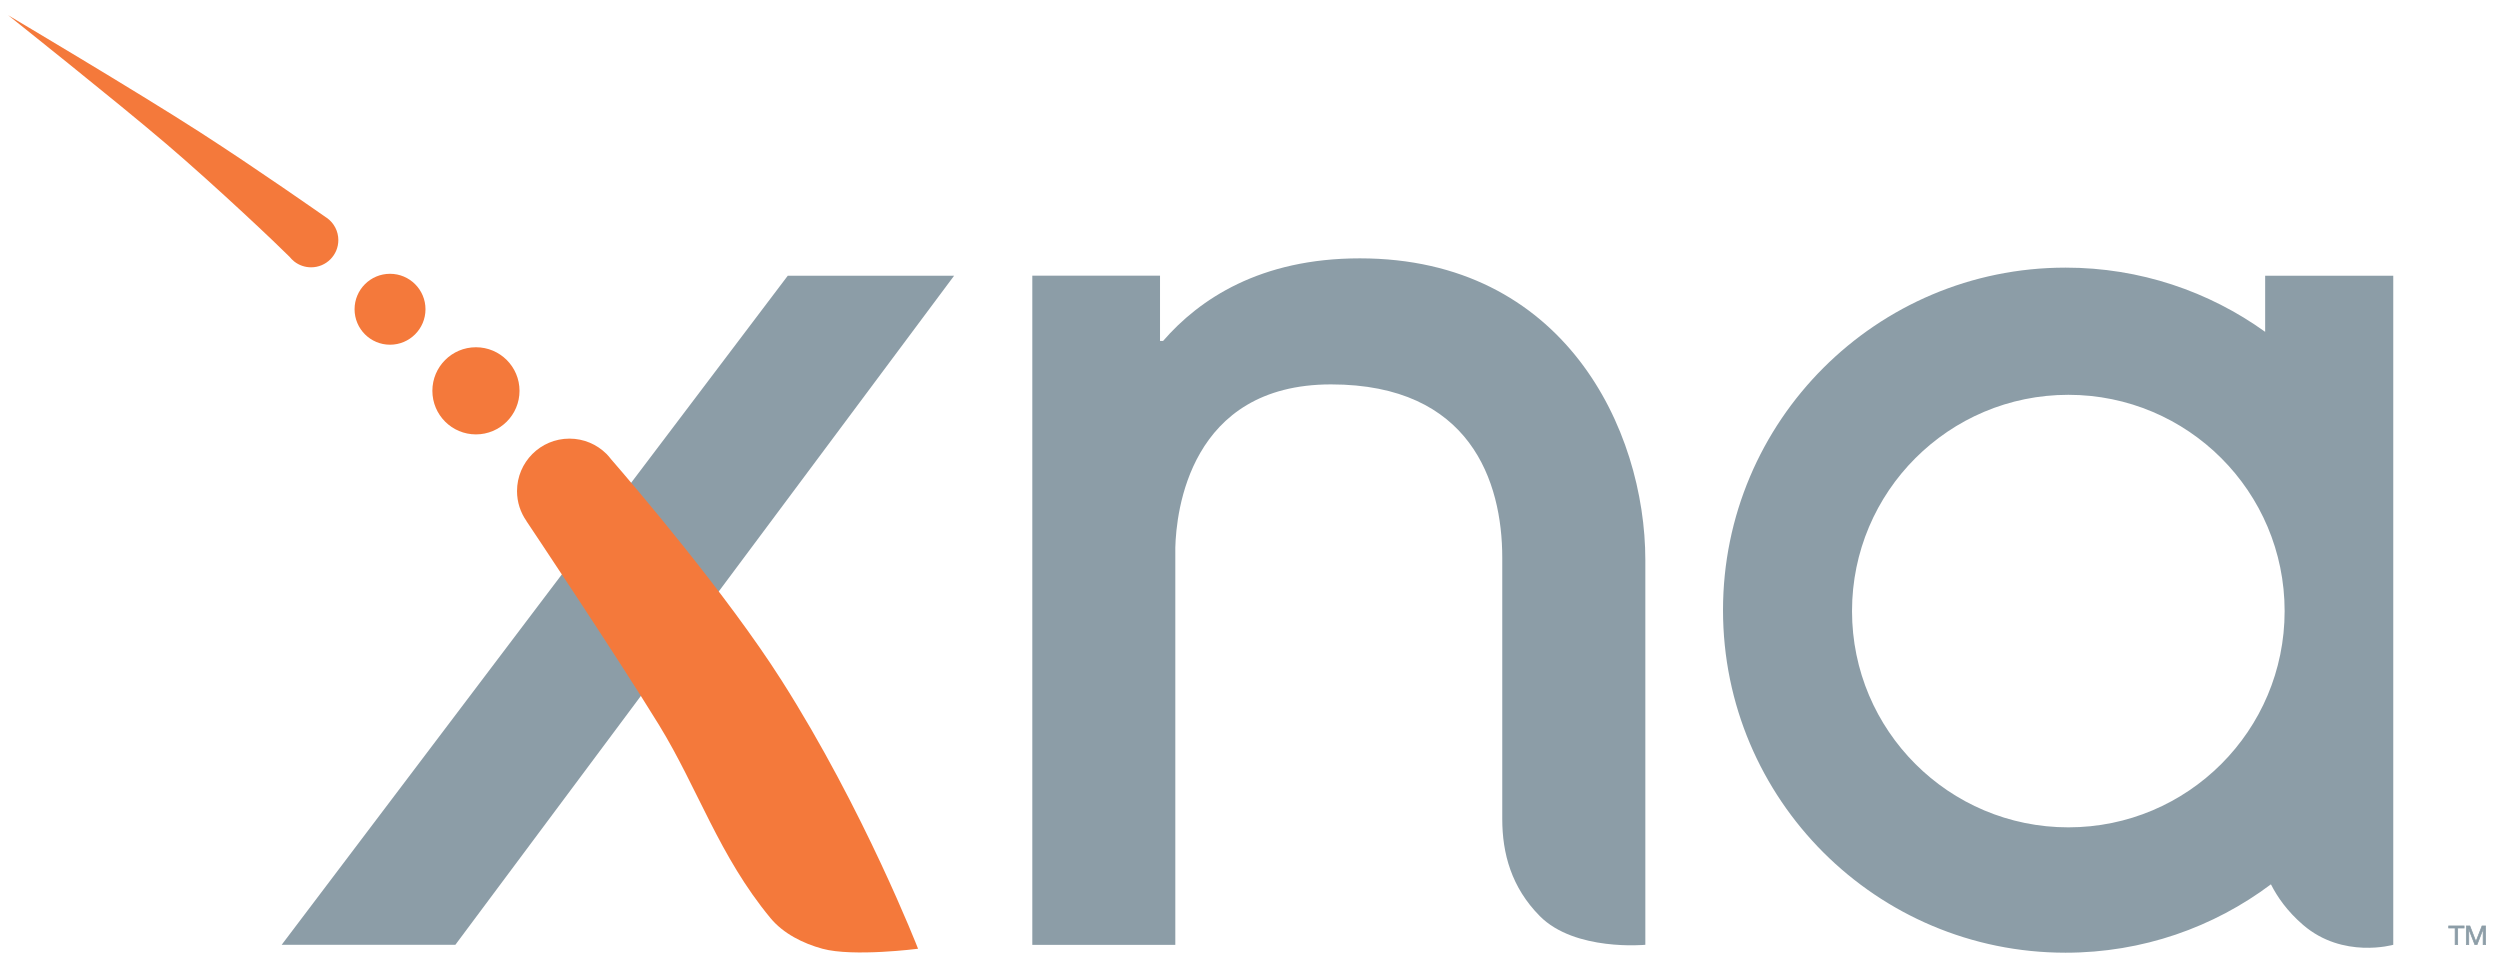
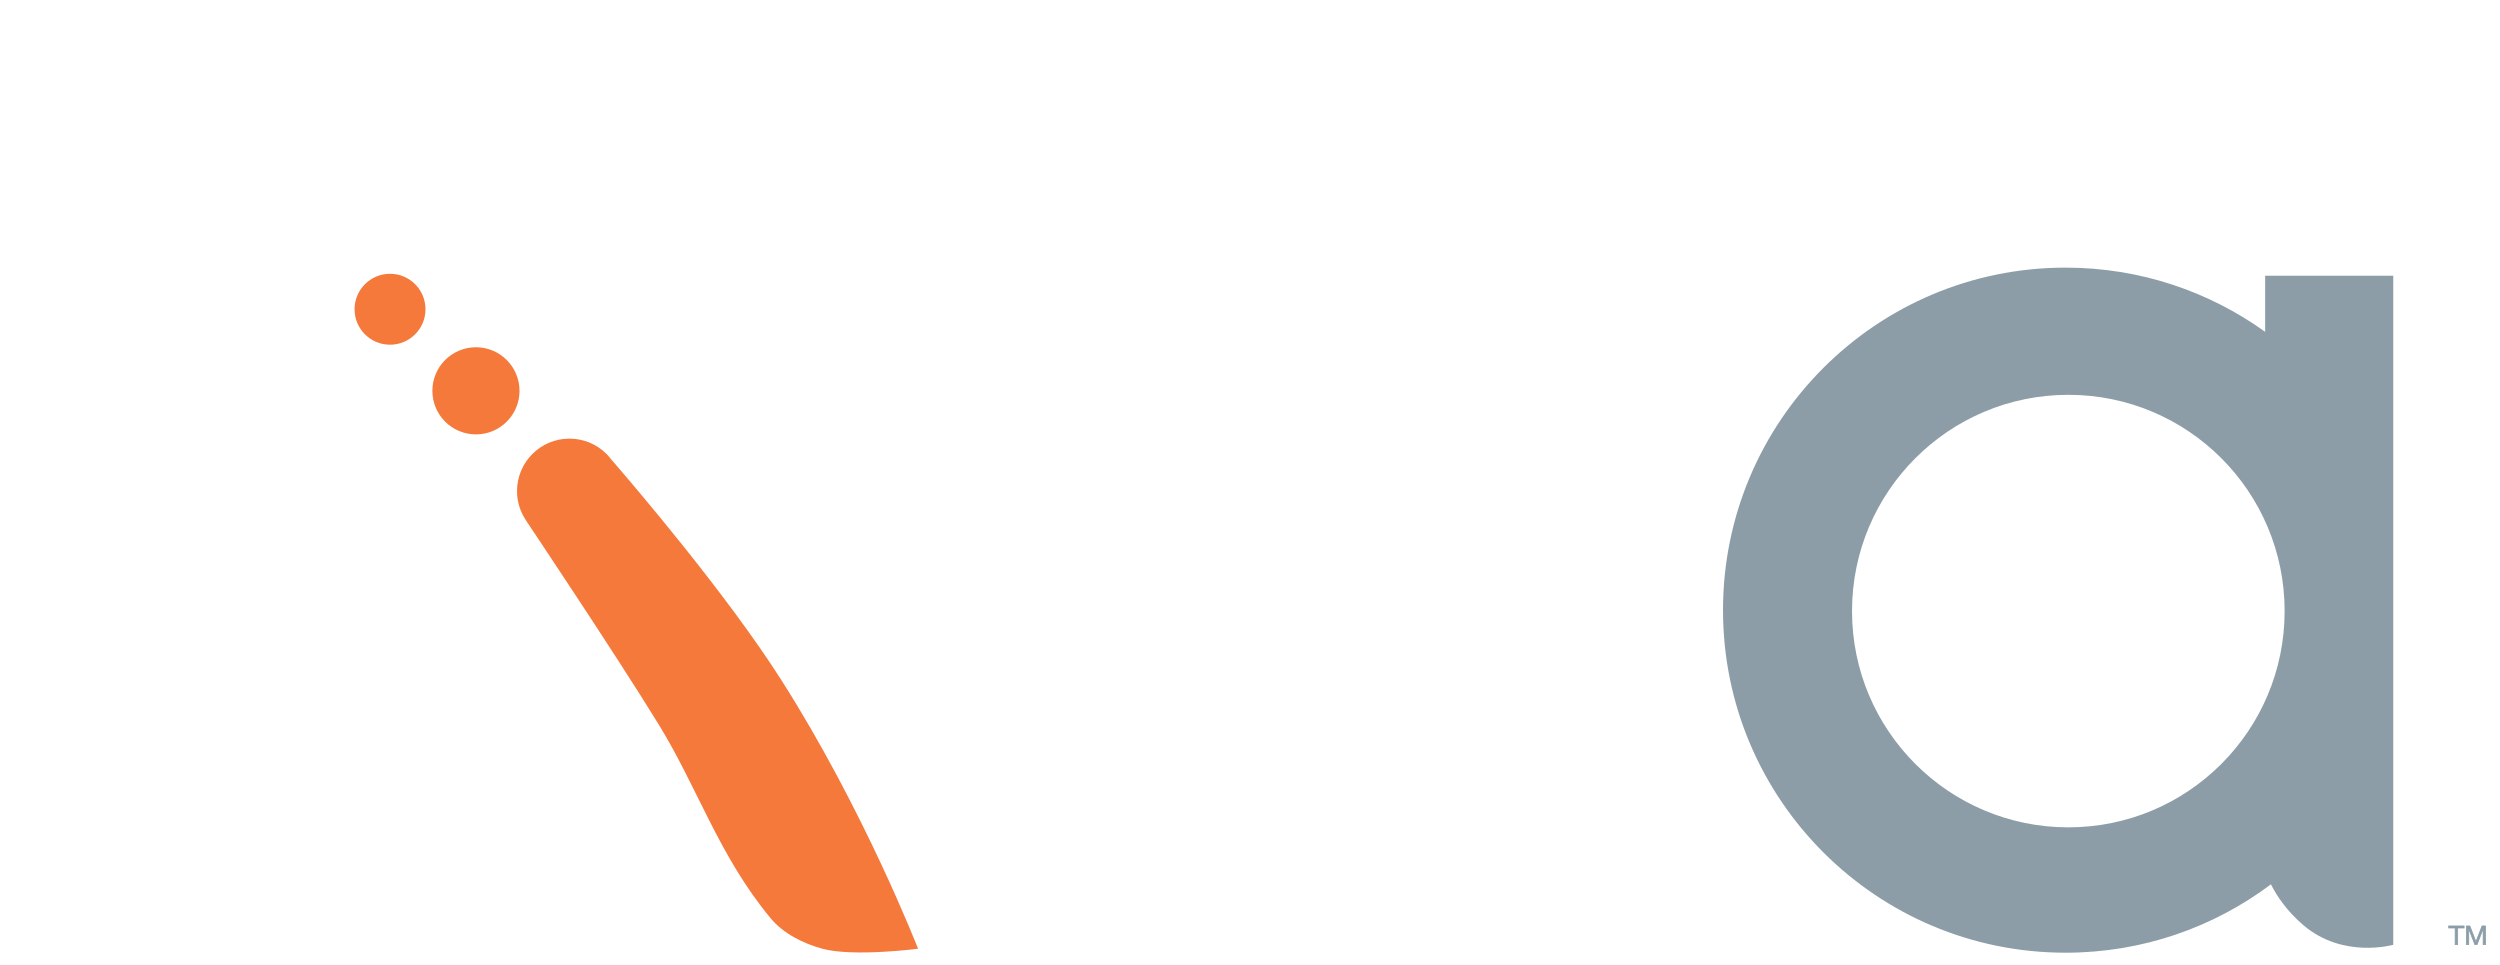
<svg xmlns="http://www.w3.org/2000/svg" xmlns:ns1="http://www.inkscape.org/namespaces/inkscape" xmlns:ns2="http://sodipodi.sourceforge.net/DTD/sodipodi-0.dtd" width="570" height="220" id="svg3730" version="1.1" ns1:version="0.47 r22583" ns2:docname="Neues Dokument 4">
  <defs id="defs3732">
    <ns1:perspective ns2:type="inkscape:persp3d" ns1:vp_x="0 : 526.18109 : 1" ns1:vp_y="0 : 1000 : 0" ns1:vp_z="744.09448 : 526.18109 : 1" ns1:persp3d-origin="372.04724 : 350.78739 : 1" id="perspective3738" />
    <ns1:perspective id="perspective3713" ns1:persp3d-origin="0.5 : 0.33333333 : 1" ns1:vp_z="1 : 0.5 : 1" ns1:vp_y="0 : 1000 : 0" ns1:vp_x="0 : 0.5 : 1" ns2:type="inkscape:persp3d" />
  </defs>
  <ns2:namedview id="base" pagecolor="#ffffff" bordercolor="#666666" borderopacity="1.0" ns1:pageopacity="0.0" ns1:pageshadow="2" ns1:zoom="1.4638351" ns1:cx="285" ns1:cy="110" ns1:document-units="px" ns1:current-layer="layer1" showgrid="false" ns1:window-width="1280" ns1:window-height="1005" ns1:window-x="-4" ns1:window-y="-4" ns1:window-maximized="1" />
  <g ns1:label="Ebene 1" ns1:groupmode="layer" id="layer1" transform="translate(43.229,-382.069)">
    <g transform="matrix(0.555,0,0,0.555,727.782,-528.615)" id="g3691">
      <g transform="translate(-1454.003,1285.736)" id="g3672">
-         <path style="fill:#8c9da7;fill-opacity:1;stroke:none" d="m 623.438,308.906 c -40.979,0 -65.974,16.79 -80.844,33.938 l -1.25,0 0,-26.812 -52.469,0 0,274.906 58.75,0 0,-159.469 0,-3.719 c 0.364,-14.465 5.687,-67.062 63.969,-67.062 57.309,0 70.344,39.98 70.344,71.188 l 0,107.312 c 0,14.258 3.772,28.135 15.406,39.906 14.429,14.599 43.375,11.812 43.375,11.812 l 0,-157.969 c 0,-53.947 -33.534,-124.031 -117.281,-124.031 z" transform="translate(0,152.362)" id="rect2833" />
        <path style="fill:#8c9da7;fill-opacity:1;stroke:none" d="m 913.344,312.719 c -77.718,0 -140.719,63.001 -140.719,140.719 0,77.718 63.001,140.719 140.719,140.719 31.654,0 60.866,-10.454 84.375,-28.094 2.596,5.152 6.681,11.063 13.219,16.688 16.357,14.073 37.031,8.156 37.031,8.156 l 0,-274.844 -52.625,0 0,23.031 c -23.089,-16.585 -51.401,-26.375 -82,-26.375 z m 1.156,52.25 c 49.074,0 88.844,39.77 88.844,88.844 0,49.074 -39.77,88.844 -88.844,88.844 -49.074,0 -88.875,-39.77 -88.875,-88.844 0,-49.074 39.801,-88.844 88.875,-88.844 z" transform="translate(0,152.362)" id="path2858" ns2:nodetypes="csscsccccccsssc" />
-         <path style="fill:#8c9da7;fill-opacity:1;stroke:none" d="m 456.745,468.415 -68.335,0 -207.908,274.858 71.355,0 204.888,-274.858 z" id="path3648" ns2:nodetypes="ccccc" />
        <g id="g3666" style="fill:#f4793b;fill-opacity:1" transform="translate(367.191,-213.659)">
          <path transform="matrix(1.049,0,0,1.049,-7.663,153.277)" d="m -114.336,517.219 c 0,7.67 -6.218,13.887 -13.887,13.887 -7.67,0 -13.887,-6.218 -13.887,-13.887 0,-7.67 6.218,-13.887 13.887,-13.887 7.67,0 13.887,6.218 13.887,13.887 z" ns2:ry="13.887457" ns2:rx="13.887457" ns2:cy="517.21851" ns2:cx="-128.22302" id="path3652" style="fill:#f4793b;fill-opacity:1;fill-rule:nonzero;stroke:none" ns2:type="arc" />
          <path ns2:type="arc" style="fill:#f4793b;fill-opacity:1;fill-rule:nonzero;stroke:none" id="path3654" ns2:cx="-128.22302" ns2:cy="517.21851" ns2:rx="13.887457" ns2:ry="13.887457" d="m -114.336,517.219 c 0,7.67 -6.218,13.887 -13.887,13.887 -7.67,0 -13.887,-6.218 -13.887,-13.887 0,-7.67 6.218,-13.887 13.887,-13.887 7.67,0 13.887,6.218 13.887,13.887 z" transform="matrix(1.289,0,0,1.289,58.405,62.656)" />
          <path id="path3656" transform="translate(0,152.362)" d="M -68.469,596.625 C -80.367,596.625 -90,606.29 -90,618.188 c 0,4.575 1.443,8.793 3.875,12.281 l -0.031,0 c 0,0 37.084,55.403 54.5,83.812 15.954,26.025 24.678,53.815 45.781,79.312 5.268,6.365 13.372,10.42 21.344,12.594 12.632,3.445 39.281,0 39.281,0 0,0 -22.078,-56.802 -56.062,-110.219 -22.657,-35.612 -60.789,-80.191 -69.969,-90.781 -0.103,-0.119 -0.06,-0.077 -0.156,-0.188 -0.559,-0.721 -1.137,-1.418 -1.781,-2.062 -0.031,-0.031 -0.062,-0.063 -0.094,-0.094 -3.891,-3.843 -9.255,-6.219 -15.156,-6.219 z" style="fill:#f4793b;fill-opacity:1;fill-rule:nonzero;stroke:none" />
-           <path ns2:nodetypes="cscsssscssc" id="path3658" transform="translate(0,152.362)" d="m -299.062,422.688 c 0,0 44.628,35.474 65.001,52.884 20.901,17.861 45.723,41.422 50.655,46.397 0.498,0.634 1.066,1.206 1.688,1.719 0.074,0.061 0.143,0.128 0.219,0.188 1.9,1.487 4.306,2.375 6.906,2.375 6.181,0 11.188,-5.007 11.188,-11.188 0,-3.709 -1.815,-6.995 -4.594,-9.031 0,0 -0.496,-0.319 -0.531,-0.344 -1.525,-1.052 -28.098,-19.727 -51.773,-34.98 -25.672,-16.54 -78.758,-48.02 -78.758,-48.02 z" style="fill:#f4793b;fill-opacity:1;fill-rule:nonzero;stroke:none" />
+           <path ns2:nodetypes="cscsssscssc" id="path3658" transform="translate(0,152.362)" d="m -299.062,422.688 z" style="fill:#f4793b;fill-opacity:1;fill-rule:nonzero;stroke:none" />
        </g>
      </g>
      <g id="text3682" style="font-size:40px;font-style:normal;font-variant:normal;font-weight:normal;font-stretch:normal;text-align:center;line-height:100%;writing-mode:lr-tb;text-anchor:middle;fill:#8c9da7;fill-opacity:1;stroke:#8c9da7;stroke-width:1.048;stroke-opacity:1;font-family:Helvetica Neue;-inkscape-font-specification:Helvetica Neue" transform="matrix(0.278,0,0,0.269,-265.845,1621.468)">
        <path id="path3687" style="fill:#8c9da7;fill-opacity:1;stroke:#8c9da7;stroke-width:1.048;stroke-opacity:1" d="m -412.866,1489.386 0,25.36 3.8,0 0,-25.36 9.52,0 0,-3.199 -22.839,0 0,3.199 z" />
        <path id="path3689" style="fill:#8c9da7;fill-opacity:1;stroke:#8c9da7;stroke-width:1.048;stroke-opacity:1" d="m -396.297,1486.186 0,28.559 3.601,0 0,-23.76 0.079,0 8.92,23.76 3.241,0 8.92,-23.76 0.079,0 0,23.76 3.6,0 0,-28.559 -5.199,0 -9.041,23.999 -9,-23.999 z" />
      </g>
    </g>
  </g>
</svg>